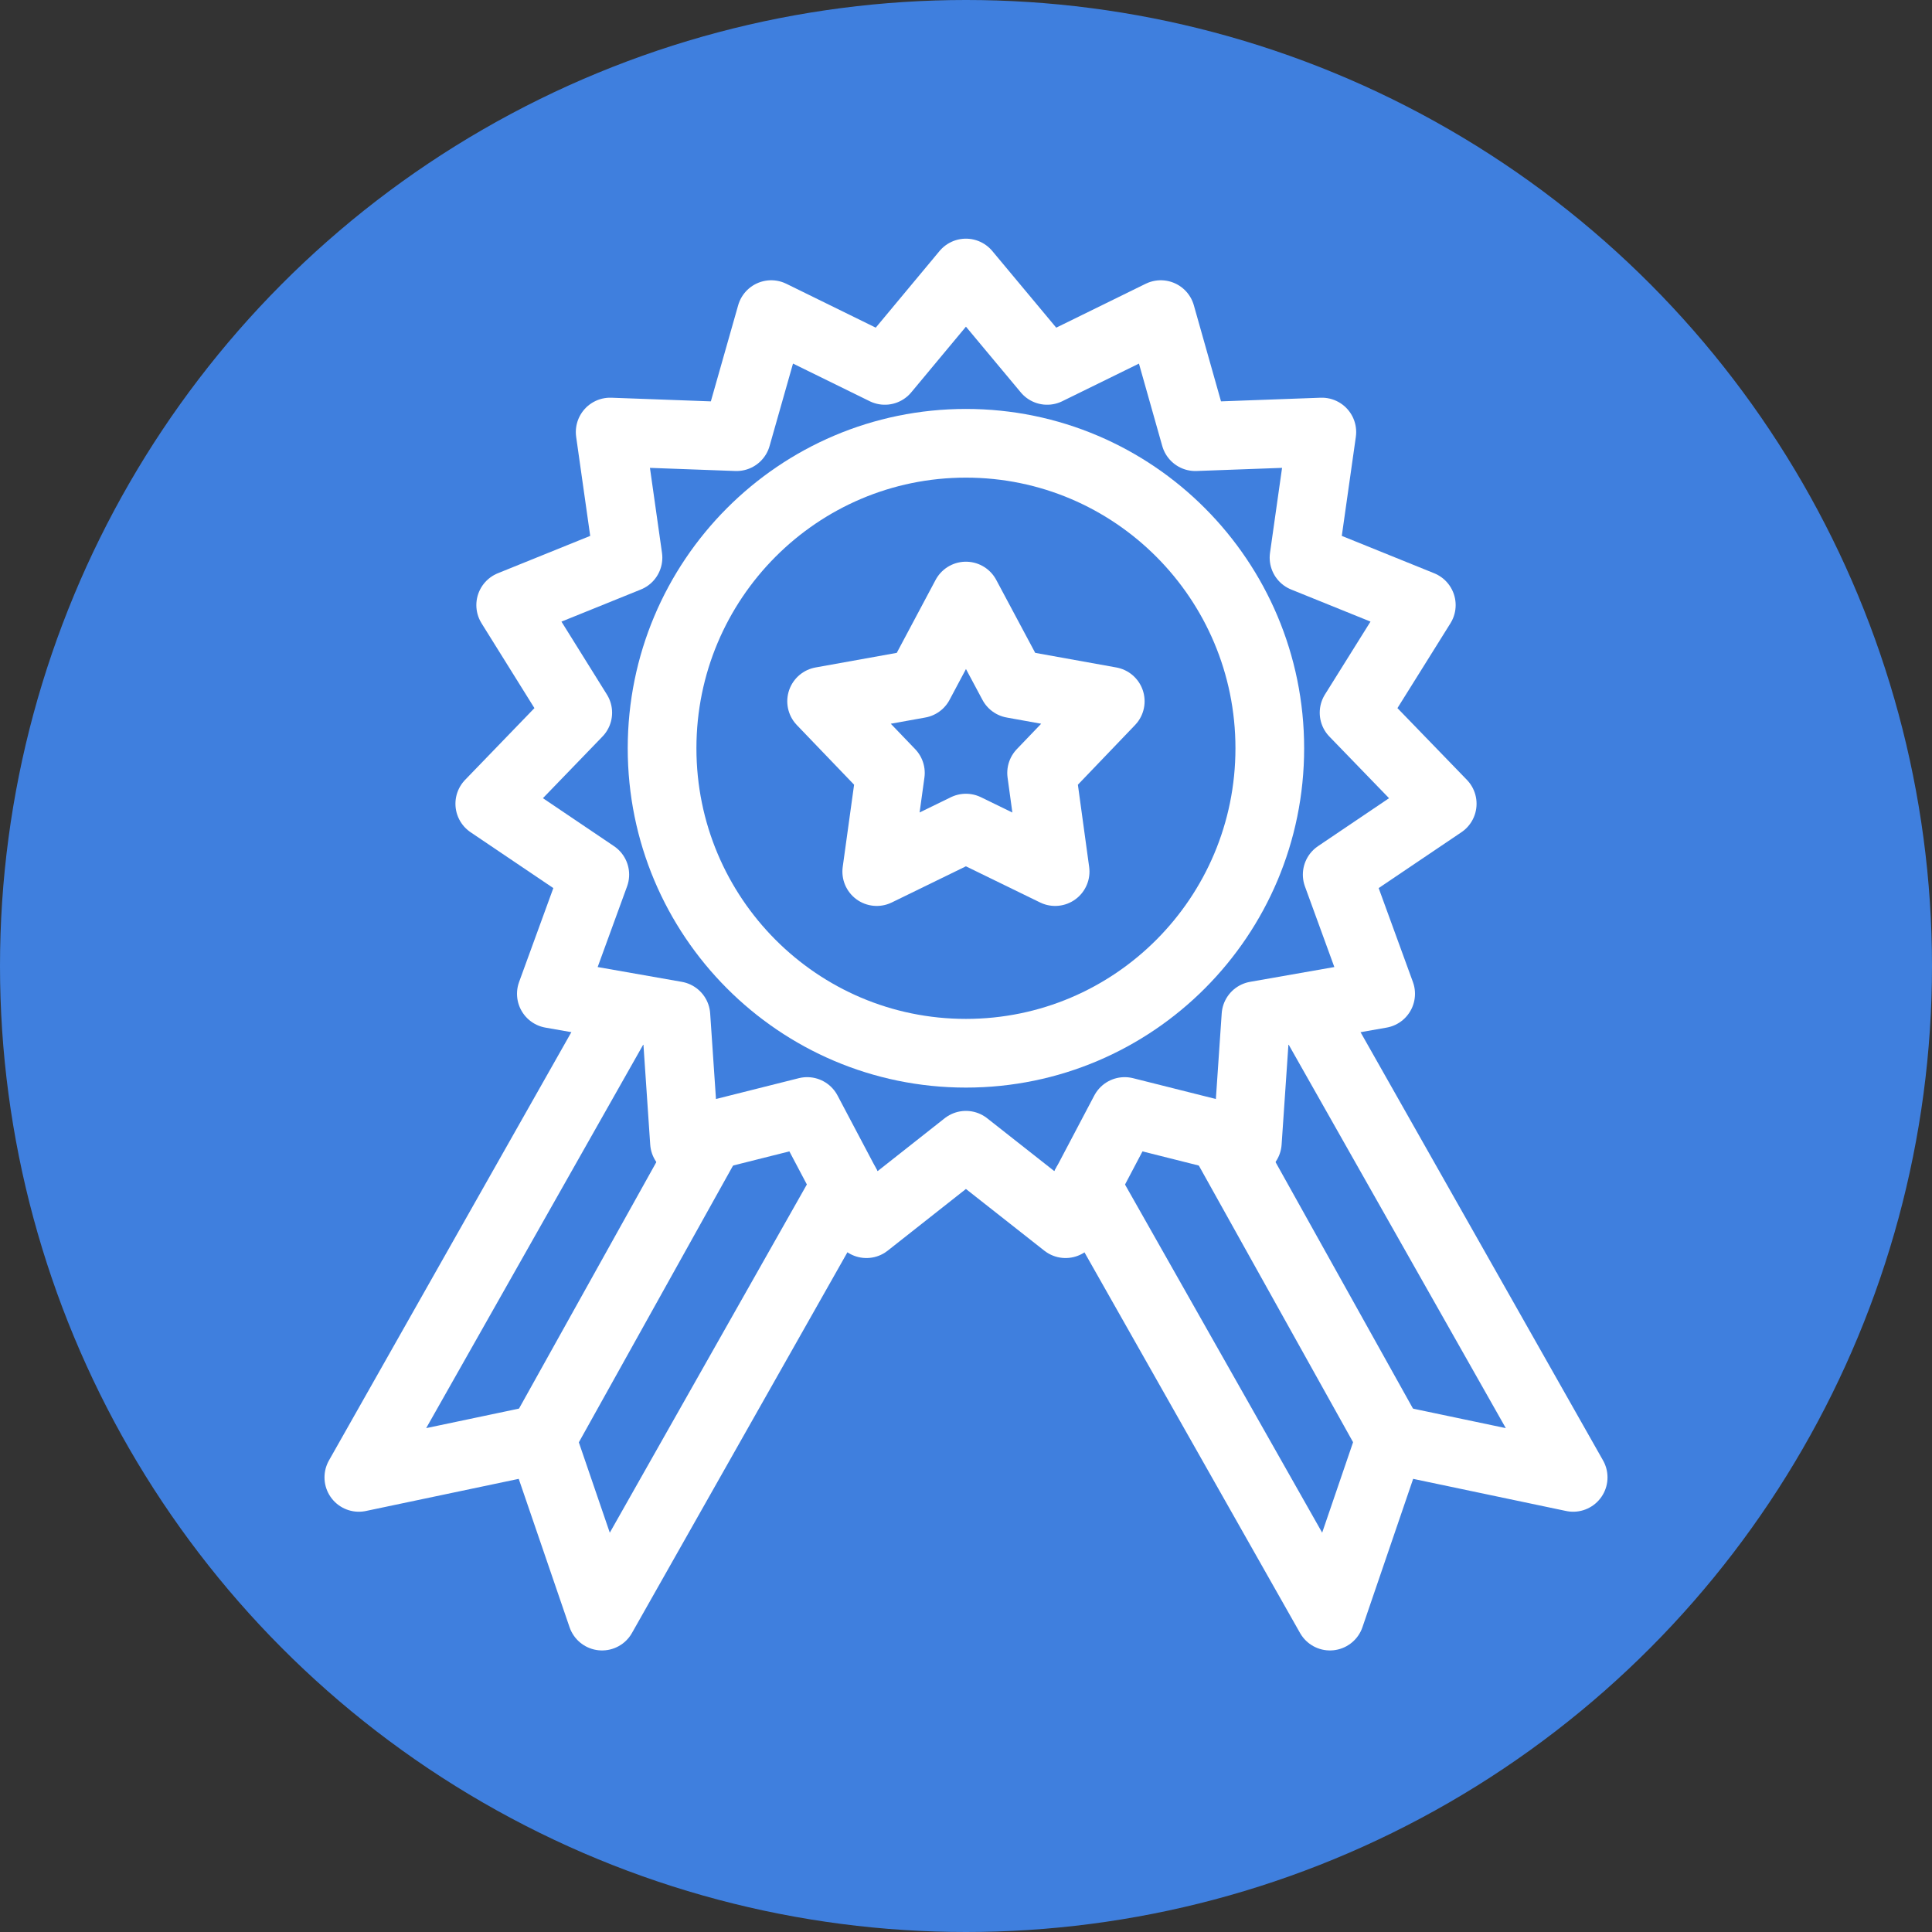
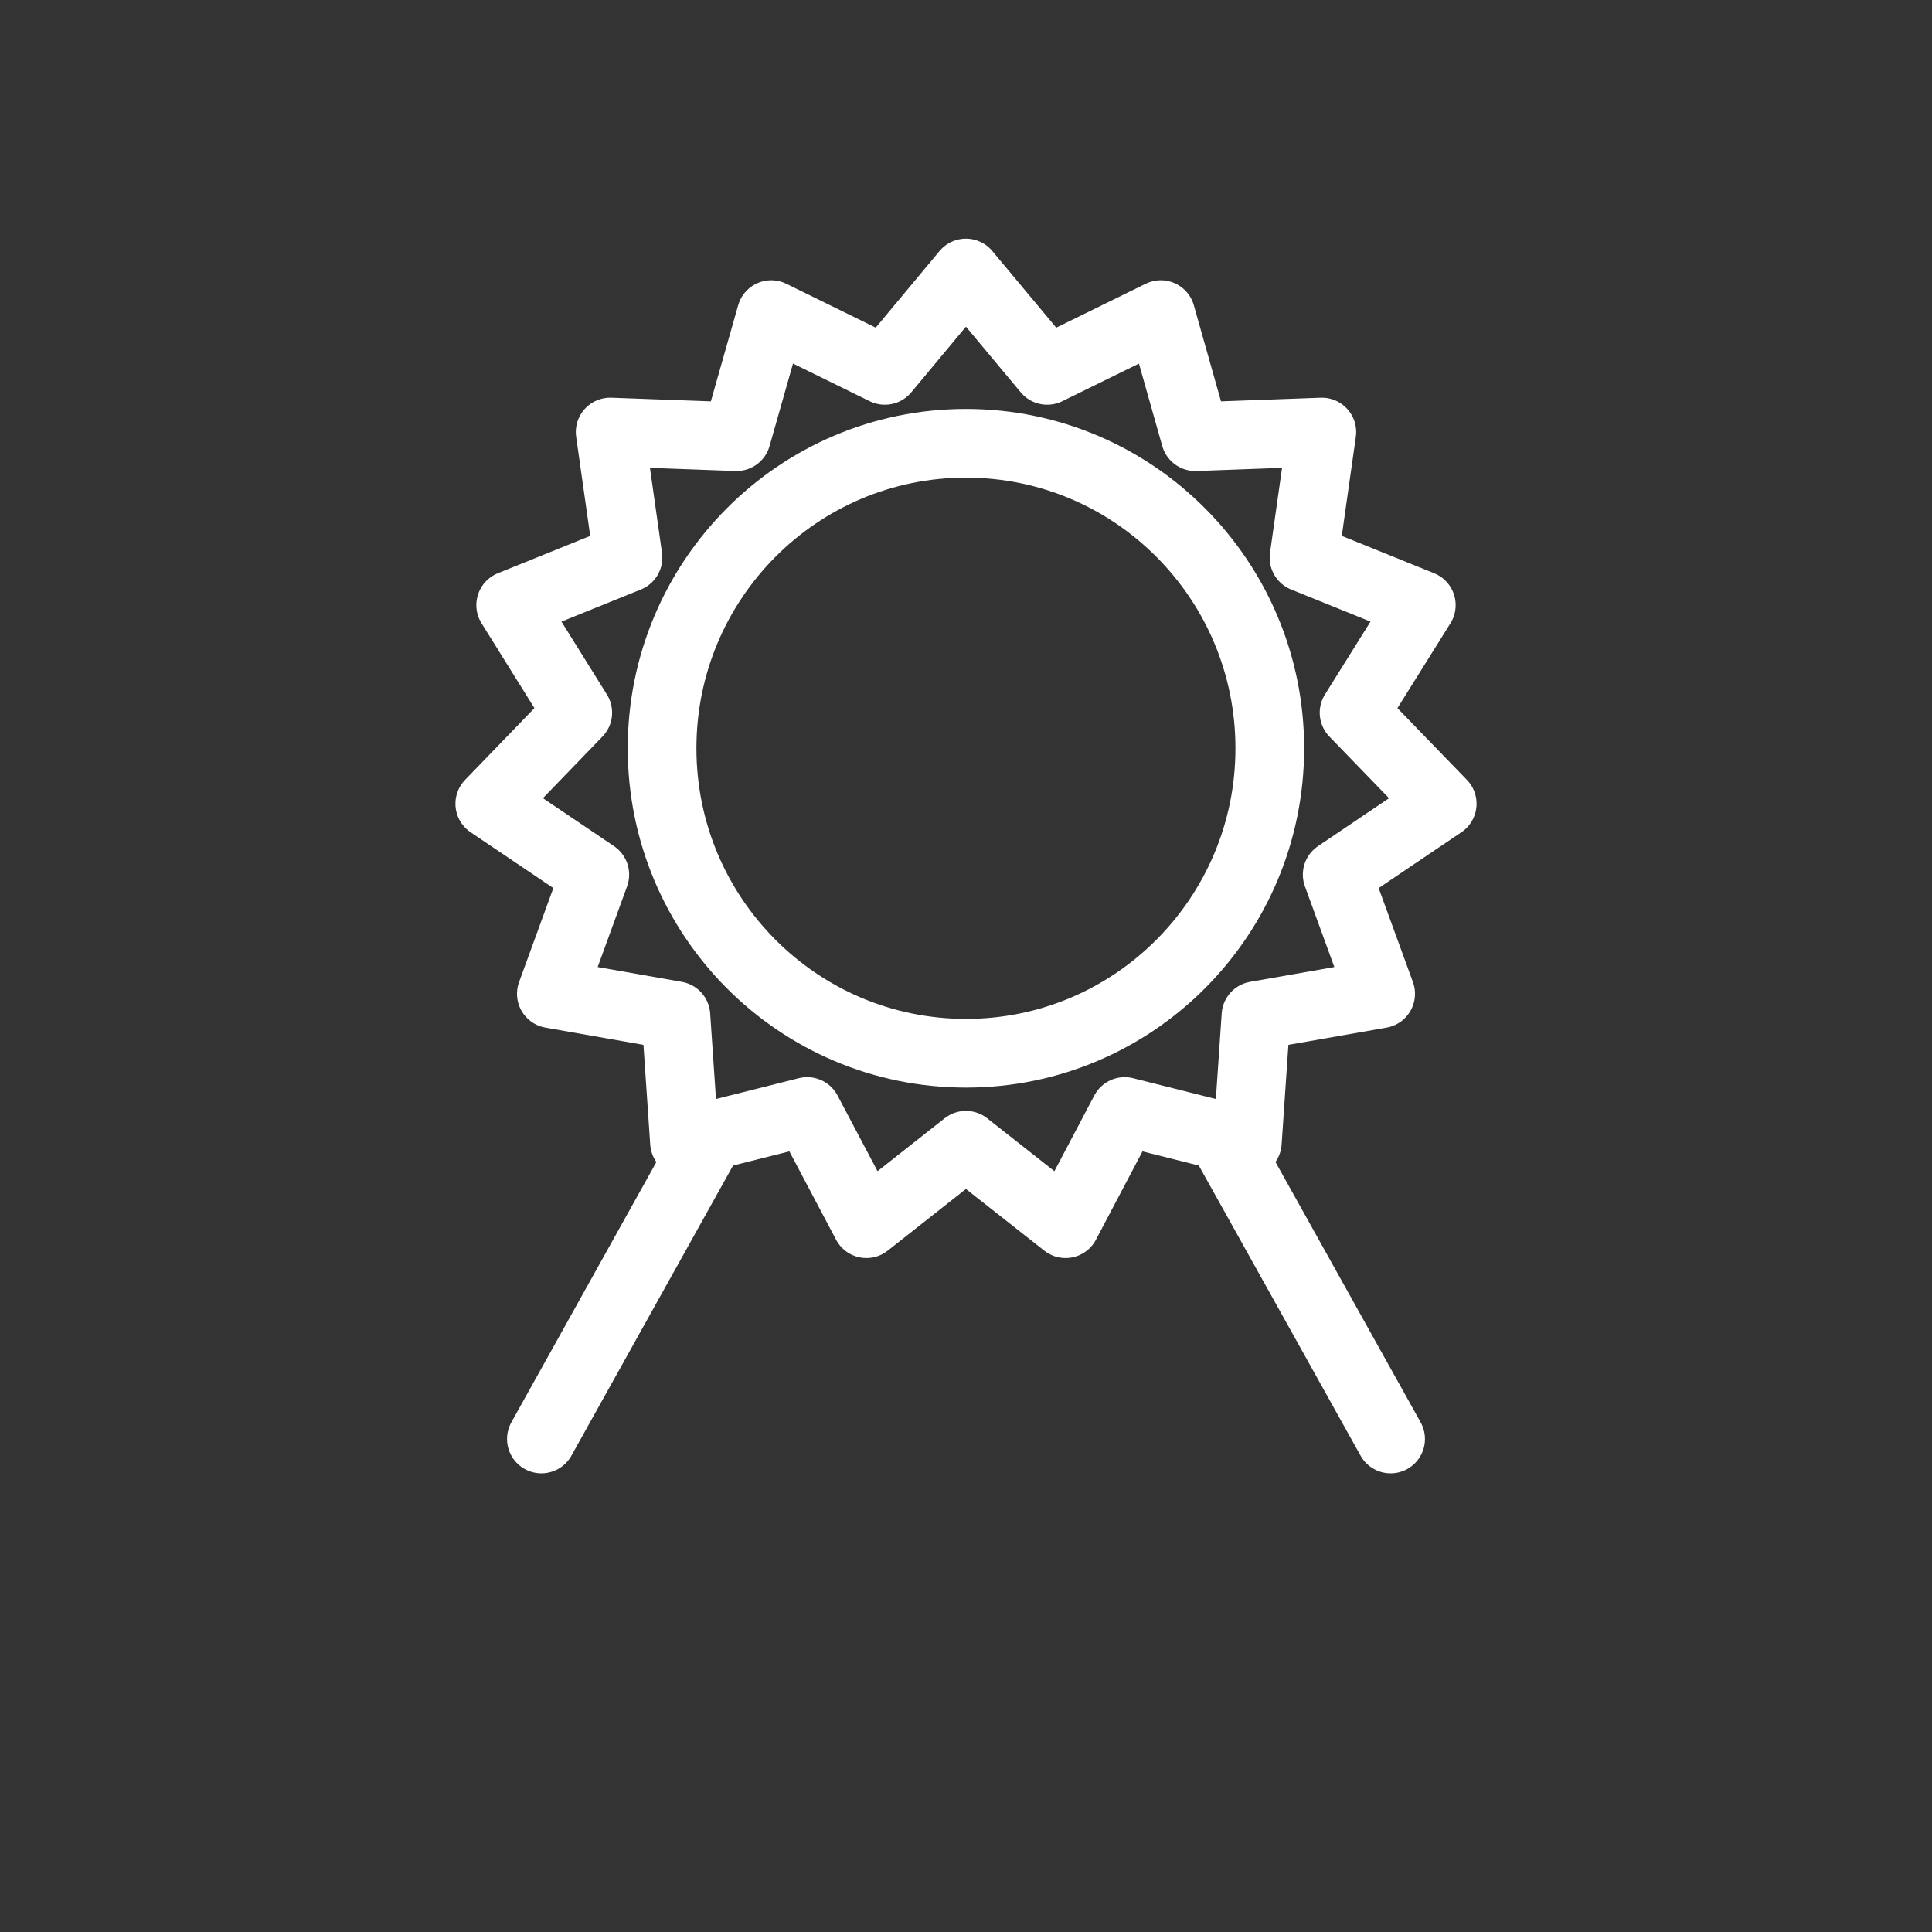
<svg xmlns="http://www.w3.org/2000/svg" width="45" height="45" viewBox="0 0 45 45" fill="none">
  <rect x="0" y="0" width="45" height="45" fill="#333333" stroke="none" />
-   <circle cx="22.5" cy="22.5" r="22.5" fill="#3F7FDE" />
  <path d="M22.498 6.359L24.39 8.627L27.037 7.328L27.841 10.171L30.788 10.063L30.373 12.989L33.105 14.094L31.539 16.6L33.592 18.721L31.146 20.372L32.158 23.147L29.254 23.657L29.053 26.607L26.196 25.889L24.819 28.502L22.498 26.675L20.181 28.502L18.8 25.889L15.943 26.607L15.743 23.657L12.842 23.147L13.854 20.372L11.408 18.721L13.457 16.6L11.895 14.094L14.627 12.989L14.212 10.063L17.155 10.171L17.963 7.328L20.61 8.627L22.498 6.359Z" stroke="white" stroke-width="1.6" stroke-linecap="round" stroke-linejoin="round" />
  <path d="M22.498 24.532C26.407 24.532 29.576 21.352 29.576 17.429C29.576 13.506 26.407 10.325 22.498 10.325C18.59 10.325 15.421 13.506 15.421 17.429C15.421 21.352 18.59 24.532 22.498 24.532Z" stroke="white" stroke-width="1.6" stroke-linecap="round" stroke-linejoin="round" />
-   <path d="M19.705 27.602L14.023 37.642L12.61 33.517L8.358 34.411L14.534 23.499" stroke="white" stroke-width="1.6" stroke-linecap="round" stroke-linejoin="round" />
  <path d="M12.61 33.517L16.544 26.456" stroke="white" stroke-width="1.6" stroke-linecap="round" stroke-linejoin="round" />
-   <path d="M25.291 27.602L30.977 37.642L32.387 33.517L36.642 34.411L30.463 23.499" stroke="white" stroke-width="1.6" stroke-linecap="round" stroke-linejoin="round" />
  <path d="M32.39 33.517L28.453 26.456" stroke="white" stroke-width="1.6" stroke-linecap="round" stroke-linejoin="round" />
-   <path d="M22.498 13.883L23.589 15.925L25.86 16.334L24.261 18.003L24.576 20.301L22.498 19.288L20.421 20.301L20.739 18.003L19.137 16.334L21.411 15.925L22.498 13.883Z" stroke="white" stroke-width="1.6" stroke-linecap="round" stroke-linejoin="round" />
</svg>